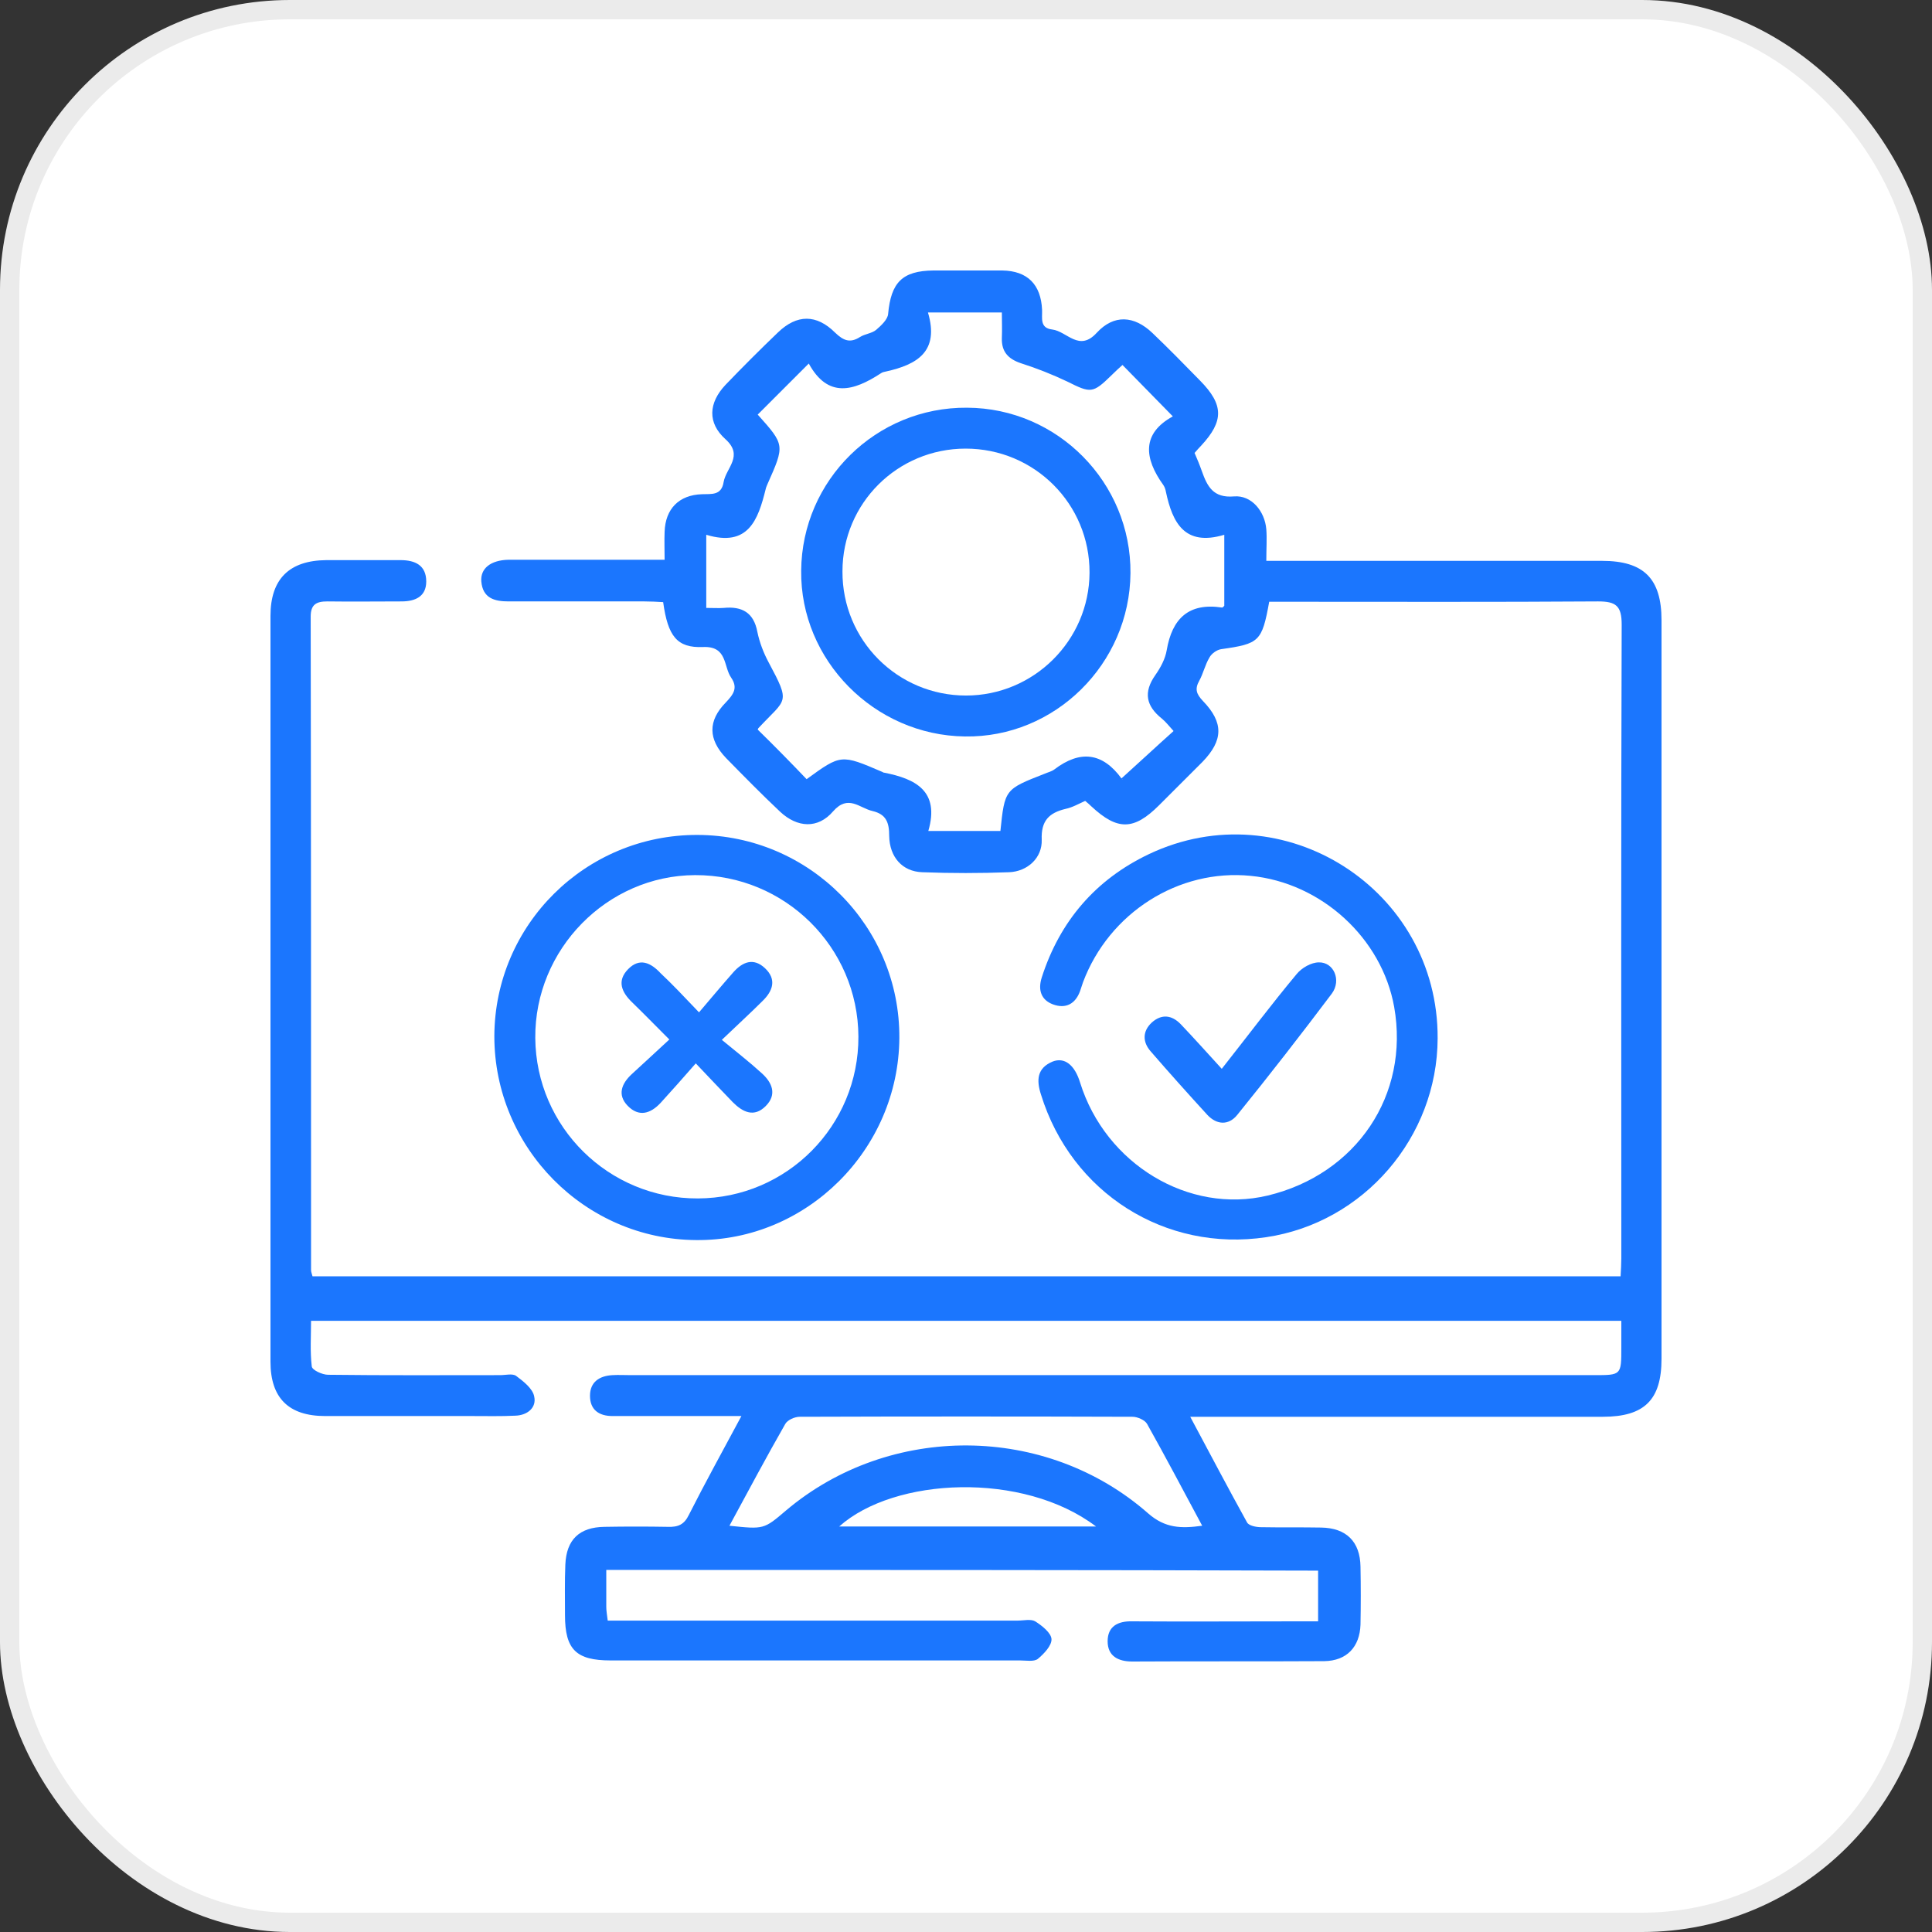
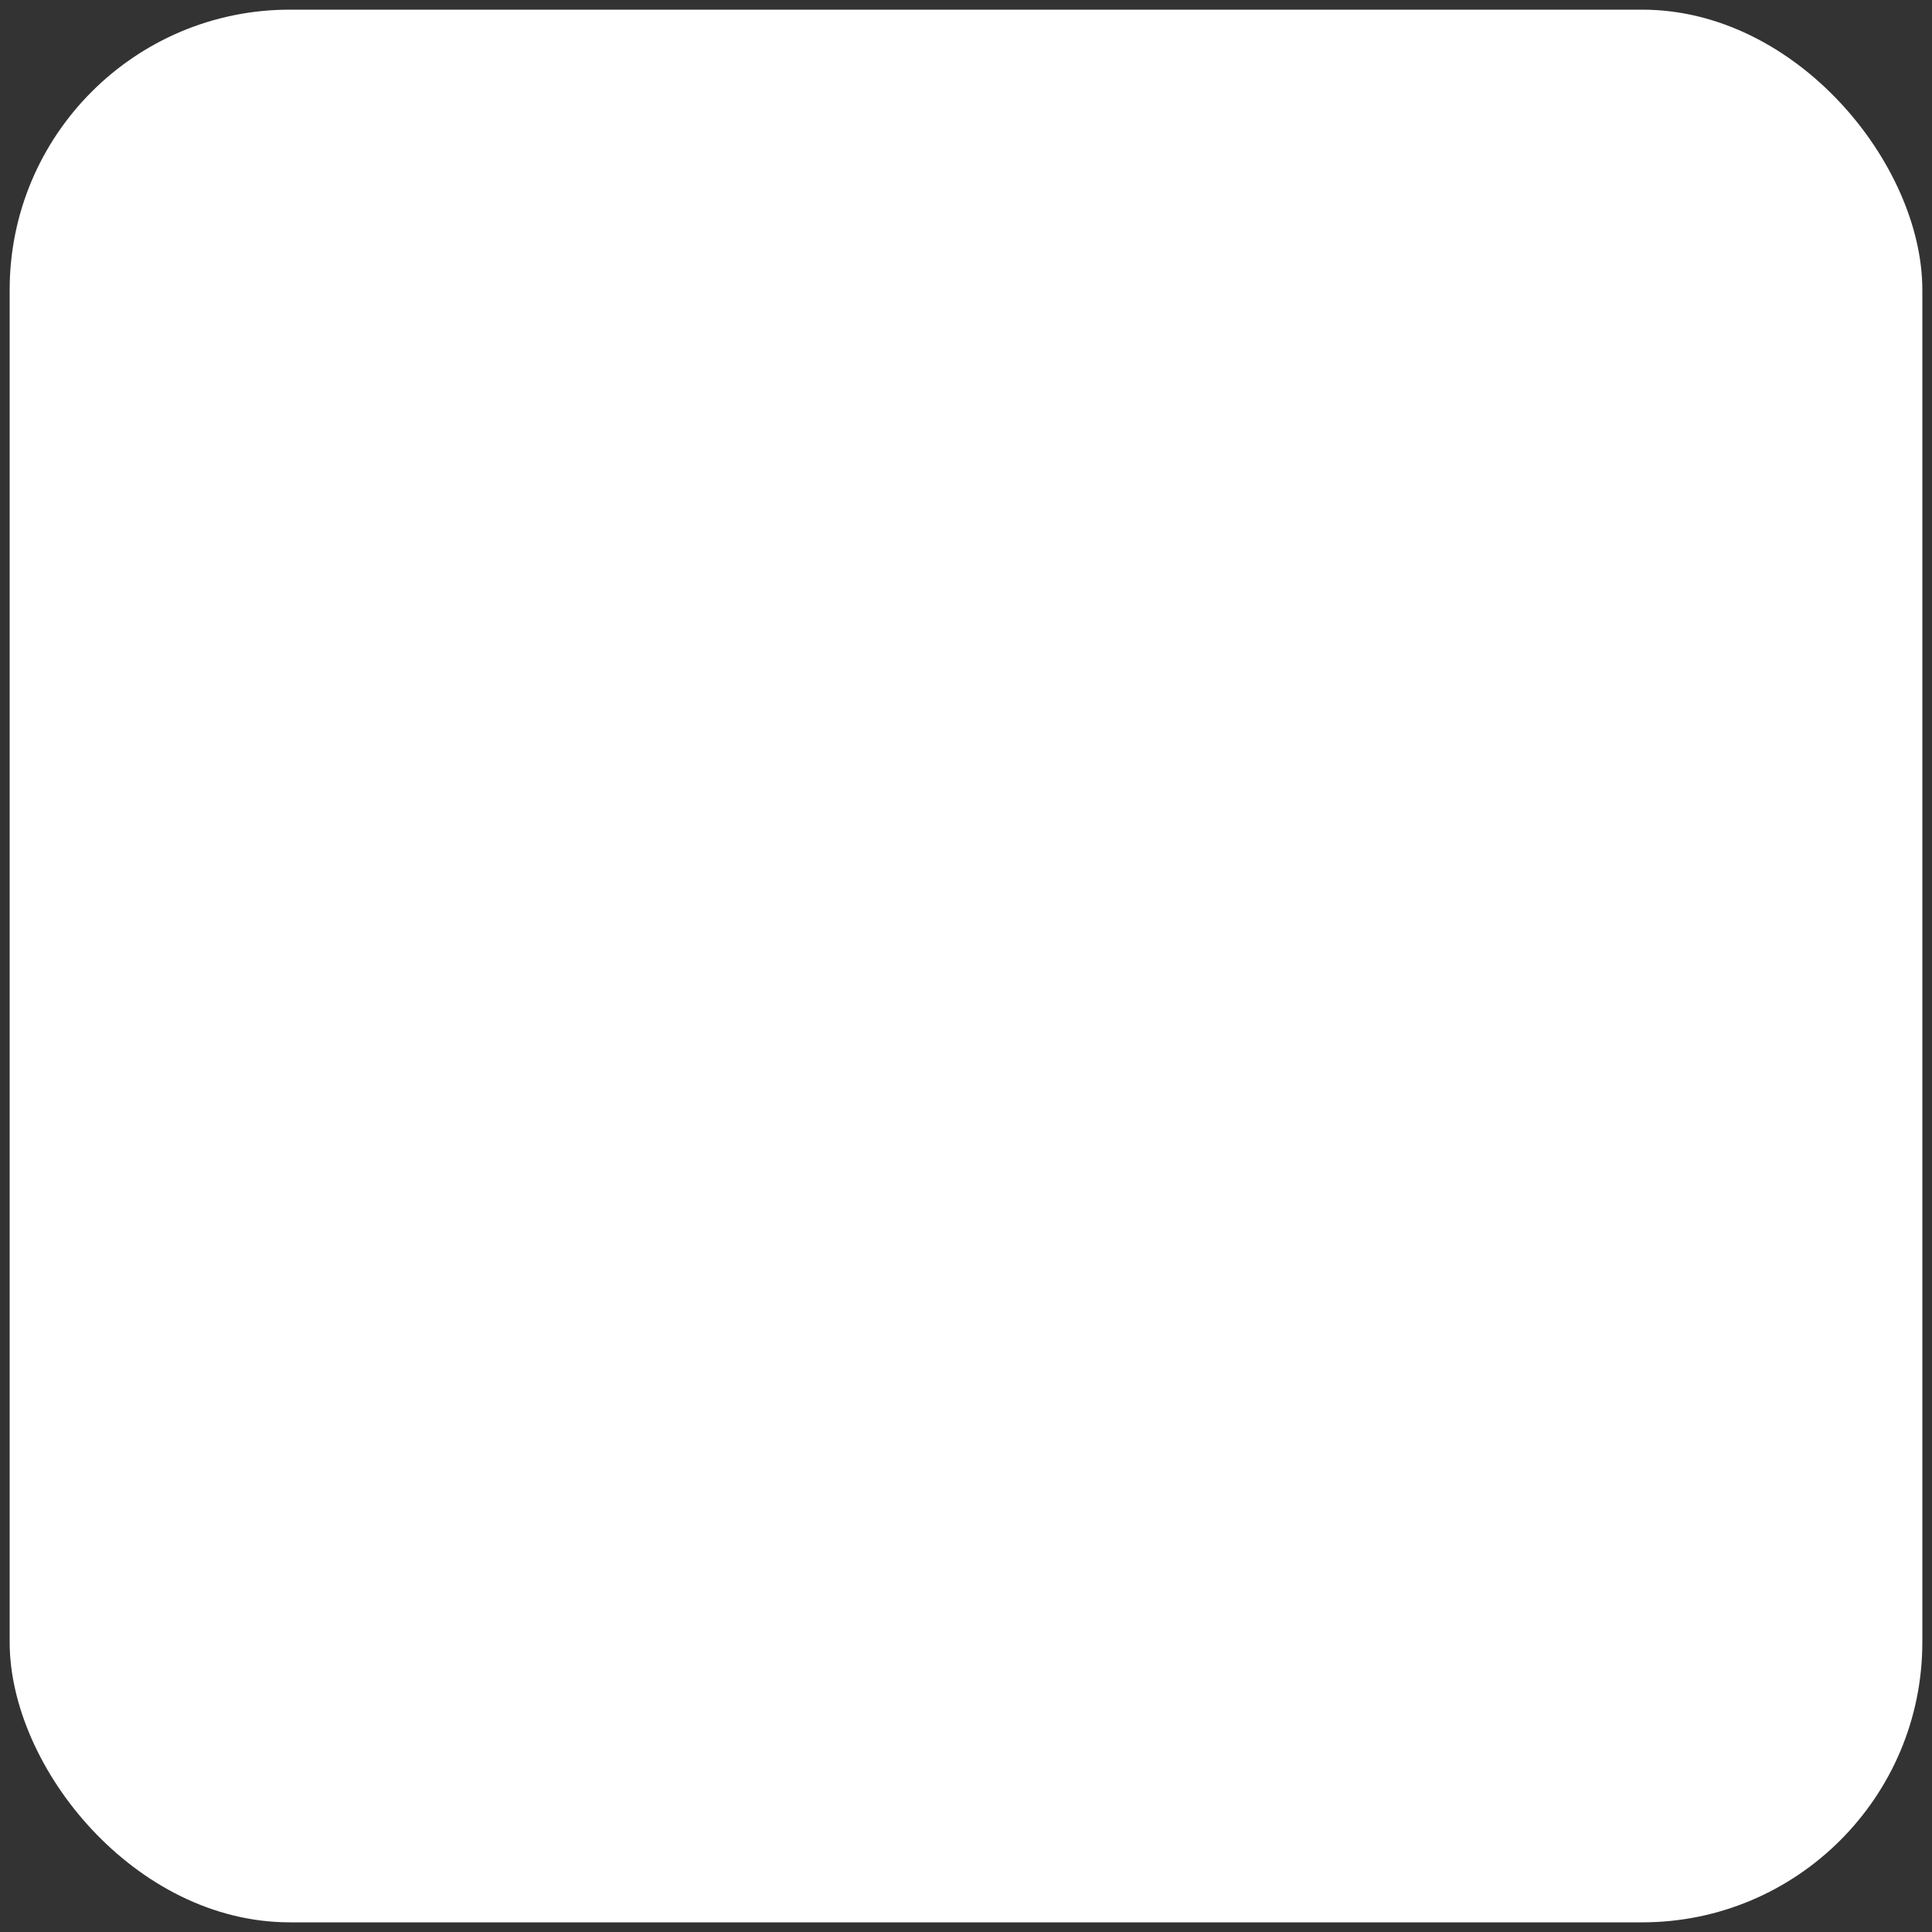
<svg xmlns="http://www.w3.org/2000/svg" width="100" height="100" viewBox="0 0 100 100" fill="none">
  <rect x="0" y="0" width="100" height="100" fill="#333333" stroke="none" />
  <rect x="0.5" y="0.5" width="99" height="99" rx="14.5" fill="white" />
-   <rect x="0.5" y="0.5" width="99" height="99" rx="14.5" stroke="#EBEBEB" />
  <g clip-path="url(#clip0_15910_8567)">
    <path d="M31.381 81.259C31.381 81.933 31.381 82.552 31.381 83.17C31.381 83.376 31.419 83.582 31.456 83.882C31.869 83.882 32.225 83.882 32.6 83.882C39.294 83.882 45.969 83.882 52.663 83.882C52.981 83.882 53.356 83.789 53.581 83.92C53.938 84.145 54.406 84.519 54.425 84.838C54.444 85.175 54.031 85.606 53.712 85.869C53.506 86.019 53.112 85.944 52.794 85.944C45.725 85.944 38.675 85.944 31.606 85.944C29.825 85.944 29.244 85.382 29.244 83.601C29.244 82.72 29.225 81.858 29.262 80.978C29.319 79.684 29.994 79.047 31.288 79.029C32.375 79.01 33.481 79.01 34.569 79.029C35.094 79.047 35.413 78.916 35.656 78.41C36.5 76.742 37.4 75.112 38.375 73.294C37.194 73.294 36.181 73.294 35.169 73.294C34.006 73.294 32.862 73.294 31.7 73.294C31.006 73.294 30.538 72.975 30.538 72.245C30.538 71.532 31.025 71.214 31.7 71.177C32.019 71.158 32.319 71.177 32.638 71.177C49.269 71.177 65.881 71.177 82.513 71.177C83.919 71.177 83.919 71.177 83.919 69.752C83.919 69.321 83.919 68.89 83.919 68.365C61.325 68.365 38.788 68.365 16.1 68.365C16.1 69.153 16.044 69.94 16.137 70.727C16.156 70.914 16.681 71.158 16.981 71.158C19.944 71.195 22.925 71.177 25.887 71.177C26.169 71.177 26.525 71.083 26.712 71.214C27.087 71.495 27.575 71.87 27.65 72.282C27.781 72.863 27.294 73.257 26.675 73.275C25.925 73.313 25.175 73.294 24.425 73.294C21.894 73.294 19.363 73.294 16.831 73.294C14.938 73.294 14 72.357 14 70.483C14 57.608 14 44.753 14 31.878C14 29.967 14.975 29.011 16.887 28.992C18.163 28.992 19.456 28.992 20.731 28.992C21.481 28.992 22.062 29.255 22.062 30.098C22.062 30.885 21.481 31.129 20.788 31.129C19.512 31.129 18.219 31.147 16.944 31.129C16.381 31.129 16.081 31.279 16.081 31.916C16.1 43.197 16.1 54.46 16.1 65.742C16.1 65.835 16.137 65.91 16.175 66.06C38.731 66.06 61.269 66.06 83.881 66.06C83.9 65.723 83.919 65.423 83.919 65.123C83.919 54.198 83.9 43.254 83.938 32.328C83.938 31.354 83.638 31.129 82.719 31.129C77.338 31.166 71.975 31.147 66.594 31.147C66.294 31.147 65.975 31.147 65.694 31.147C65.319 33.209 65.188 33.321 63.2 33.602C62.975 33.64 62.712 33.827 62.6 34.033C62.375 34.408 62.281 34.858 62.075 35.233C61.831 35.664 61.925 35.926 62.263 36.282C63.35 37.407 63.312 38.325 62.244 39.431C61.494 40.18 60.744 40.93 59.994 41.679C58.681 42.991 57.837 42.991 56.487 41.736C56.394 41.642 56.3 41.567 56.169 41.454C55.831 41.604 55.513 41.792 55.156 41.867C54.294 42.073 53.881 42.485 53.919 43.46C53.956 44.397 53.188 45.109 52.231 45.146C50.731 45.203 49.231 45.203 47.731 45.146C46.7 45.109 46.044 44.359 46.025 43.272C46.025 42.579 45.875 42.148 45.163 41.979C44.487 41.829 43.906 41.098 43.119 41.998C42.331 42.916 41.263 42.841 40.381 42.017C39.425 41.117 38.506 40.18 37.587 39.243C36.65 38.269 36.631 37.313 37.569 36.357C37.962 35.945 38.206 35.608 37.85 35.083C37.438 34.502 37.663 33.434 36.388 33.49C35.038 33.546 34.569 32.928 34.325 31.166C34.006 31.147 33.688 31.129 33.35 31.129C31.006 31.129 28.663 31.129 26.319 31.129C25.587 31.129 24.988 30.96 24.913 30.098C24.856 29.423 25.4 28.992 26.319 28.973C28.625 28.973 30.95 28.973 33.256 28.973C33.594 28.973 33.931 28.973 34.4 28.973C34.4 28.43 34.381 27.98 34.4 27.53C34.438 26.331 35.15 25.619 36.331 25.581C36.837 25.563 37.344 25.656 37.456 24.944C37.587 24.213 38.506 23.595 37.55 22.733C36.612 21.89 36.669 20.859 37.55 19.922C38.431 19.004 39.35 18.085 40.269 17.205C41.244 16.268 42.256 16.249 43.231 17.223C43.663 17.636 44 17.767 44.506 17.448C44.769 17.279 45.125 17.261 45.35 17.073C45.612 16.849 45.95 16.53 45.969 16.249C46.119 14.618 46.7 14.019 48.312 14C49.494 14 50.694 13.981 51.875 14C53.188 14.019 53.881 14.731 53.938 16.043C53.956 16.455 53.806 16.98 54.462 17.055C55.231 17.148 55.85 18.235 56.769 17.223C57.65 16.268 58.7 16.324 59.656 17.242C60.5 18.048 61.306 18.872 62.112 19.697C63.35 20.953 63.35 21.796 62.169 23.07C62.056 23.183 61.962 23.295 61.831 23.445C61.962 23.745 62.094 24.064 62.206 24.382C62.487 25.169 62.788 25.788 63.875 25.694C64.775 25.619 65.469 26.462 65.544 27.399C65.581 27.887 65.544 28.392 65.544 29.03C65.975 29.03 66.331 29.03 66.706 29.03C72.106 29.03 77.525 29.03 82.925 29.03C85.081 29.03 86 29.948 86 32.103C86 44.846 86 57.59 86 70.333C86 72.451 85.119 73.332 82.963 73.332C76.269 73.332 69.594 73.332 62.9 73.332C62.525 73.332 62.169 73.332 61.606 73.332C62.638 75.262 63.575 77.042 64.55 78.804C64.644 78.972 65.019 79.047 65.281 79.047C66.312 79.066 67.344 79.047 68.375 79.066C69.688 79.085 70.4 79.797 70.419 81.09C70.438 82.083 70.438 83.095 70.419 84.088C70.381 85.25 69.706 85.963 68.544 85.981C65.225 86 61.925 85.981 58.606 86C57.875 86 57.331 85.719 57.331 84.951C57.331 84.182 57.856 83.901 58.606 83.92C61.456 83.939 64.287 83.92 67.138 83.92C67.475 83.92 67.812 83.92 68.225 83.92C68.225 83.039 68.225 82.215 68.225 81.296C56 81.259 43.775 81.259 31.381 81.259ZM41.75 40.33C43.531 39.037 43.531 39.037 45.669 39.955C45.706 39.974 45.725 39.993 45.763 39.993C47.394 40.311 48.65 40.949 48.05 43.01C49.4 43.01 50.6 43.01 51.781 43.01C52.006 40.855 52.006 40.855 54.069 40.049C54.237 39.974 54.425 39.937 54.575 39.824C55.906 38.812 57.069 38.943 58.062 40.311C58.081 40.349 58.175 40.33 58.025 40.311C58.981 39.449 59.844 38.643 60.744 37.838C60.519 37.594 60.35 37.369 60.144 37.2C59.319 36.544 59.169 35.832 59.806 34.933C60.069 34.558 60.312 34.108 60.388 33.658C60.669 32.009 61.531 31.185 63.256 31.447C63.294 31.447 63.35 31.372 63.369 31.354C63.369 30.173 63.369 29.011 63.369 27.68C61.306 28.299 60.688 27.043 60.35 25.469C60.331 25.357 60.294 25.225 60.219 25.113C59.206 23.707 59.094 22.433 60.706 21.552C59.806 20.634 58.962 19.772 58.1 18.891C57.931 19.041 57.725 19.229 57.519 19.435C56.562 20.372 56.45 20.353 55.25 19.753C54.462 19.378 53.656 19.06 52.831 18.797C52.175 18.573 51.837 18.198 51.856 17.504C51.875 17.055 51.856 16.605 51.856 16.174C50.525 16.174 49.344 16.174 48.031 16.174C48.631 18.198 47.469 18.872 45.856 19.229C45.763 19.247 45.669 19.266 45.594 19.322C44.188 20.241 42.856 20.634 41.862 18.816C40.906 19.772 40.062 20.615 39.219 21.459C40.625 23.033 40.625 23.033 39.725 25.057C39.688 25.15 39.65 25.225 39.631 25.319C39.237 26.912 38.731 28.336 36.556 27.68C36.556 29.03 36.556 30.229 36.556 31.466C36.913 31.466 37.194 31.485 37.456 31.466C38.413 31.372 39.013 31.709 39.2 32.703C39.312 33.246 39.519 33.79 39.781 34.277C40.944 36.451 40.7 36.132 39.256 37.688C39.219 37.725 39.219 37.8 39.237 37.781C40.119 38.643 40.944 39.487 41.75 40.33ZM37.756 78.972C39.538 79.16 39.538 79.16 40.681 78.185C46.044 73.65 54.144 73.688 59.431 78.335C60.312 79.104 61.138 79.122 62.225 78.972C61.25 77.155 60.331 75.412 59.375 73.706C59.263 73.5 58.869 73.332 58.625 73.332C52.888 73.313 47.131 73.313 41.394 73.332C41.131 73.332 40.756 73.5 40.644 73.706C39.669 75.412 38.75 77.136 37.756 78.972ZM56.731 79.01C52.944 76.143 46.288 76.461 43.438 79.01C47.825 79.01 52.194 79.01 56.731 79.01Z" fill="#1B76FE" />
-     <path d="M25.587 53.636C25.606 47.864 30.312 43.197 36.106 43.216C41.9 43.235 46.587 47.957 46.55 53.729C46.512 59.501 41.75 64.243 36.031 64.186C30.275 64.149 25.587 59.408 25.587 53.636ZM36.125 62.031C40.737 62.013 44.45 58.264 44.431 53.654C44.412 49.026 40.625 45.278 35.975 45.296C31.419 45.315 27.669 49.138 27.706 53.729C27.744 58.339 31.512 62.05 36.125 62.031Z" fill="#1B76FE" />
-     <path d="M74.412 53.748C74.394 58.864 70.588 63.287 65.544 64.036C60.312 64.823 55.456 61.75 53.881 56.653C53.638 55.903 53.675 55.285 54.481 54.947C55.1 54.704 55.625 55.116 55.906 56.034C57.219 60.251 61.531 62.856 65.619 61.881C70.213 60.776 72.969 56.672 72.162 52.118C71.525 48.557 68.394 45.69 64.737 45.334C61.006 44.959 57.406 47.245 56.056 50.843C56 50.993 55.962 51.143 55.906 51.293C55.663 51.968 55.156 52.23 54.5 51.986C53.9 51.762 53.712 51.256 53.919 50.6C54.856 47.676 56.712 45.521 59.469 44.209C66.425 40.911 74.45 46.027 74.412 53.748Z" fill="#1B76FE" />
    <path d="M63.238 55.322C64.569 53.636 65.806 51.986 67.119 50.412C67.381 50.094 67.869 49.813 68.263 49.813C69.031 49.794 69.444 50.731 68.938 51.424C67.344 53.542 65.713 55.641 64.044 57.702C63.594 58.264 62.975 58.227 62.488 57.702C61.494 56.615 60.519 55.528 59.563 54.423C59.131 53.935 59.131 53.373 59.619 52.923C60.125 52.474 60.65 52.53 61.119 53.017C61.813 53.748 62.488 54.498 63.238 55.322Z" fill="#1B76FE" />
    <path d="M50.056 21.103C54.744 21.121 58.55 24.982 58.513 29.667C58.475 34.371 54.594 38.194 49.944 38.119C45.256 38.062 41.413 34.164 41.469 29.536C41.506 24.851 45.35 21.065 50.056 21.103ZM43.606 29.573C43.588 33.134 46.456 36.001 50 36.001C53.506 36.001 56.375 33.153 56.394 29.648C56.413 26.087 53.544 23.22 49.981 23.22C46.456 23.22 43.606 26.05 43.606 29.573Z" fill="#1B76FE" />
-     <path d="M36.181 52.399C36.837 51.63 37.4 50.956 37.962 50.319C38.431 49.794 38.994 49.55 39.594 50.112C40.212 50.693 40.006 51.293 39.462 51.818C38.862 52.417 38.244 52.98 37.362 53.823C38.112 54.441 38.788 54.966 39.425 55.547C39.969 56.034 40.231 56.653 39.631 57.252C39.031 57.852 38.45 57.571 37.925 57.046C37.344 56.447 36.763 55.828 36.013 55.041C35.356 55.791 34.775 56.447 34.194 57.084C33.669 57.646 33.069 57.833 32.487 57.234C31.944 56.672 32.169 56.091 32.694 55.603C33.312 55.041 33.931 54.46 34.644 53.804C33.931 53.092 33.331 52.474 32.712 51.874C32.169 51.349 31.925 50.768 32.506 50.169C33.106 49.55 33.688 49.831 34.194 50.375C34.794 50.937 35.375 51.555 36.181 52.399Z" fill="#1B76FE" />
  </g>
  <defs>
    <clipPath id="clip0_15910_8567">
-       <rect width="72" height="72" fill="white" transform="translate(14 14)" />
-     </clipPath>
+       </clipPath>
  </defs>
</svg>